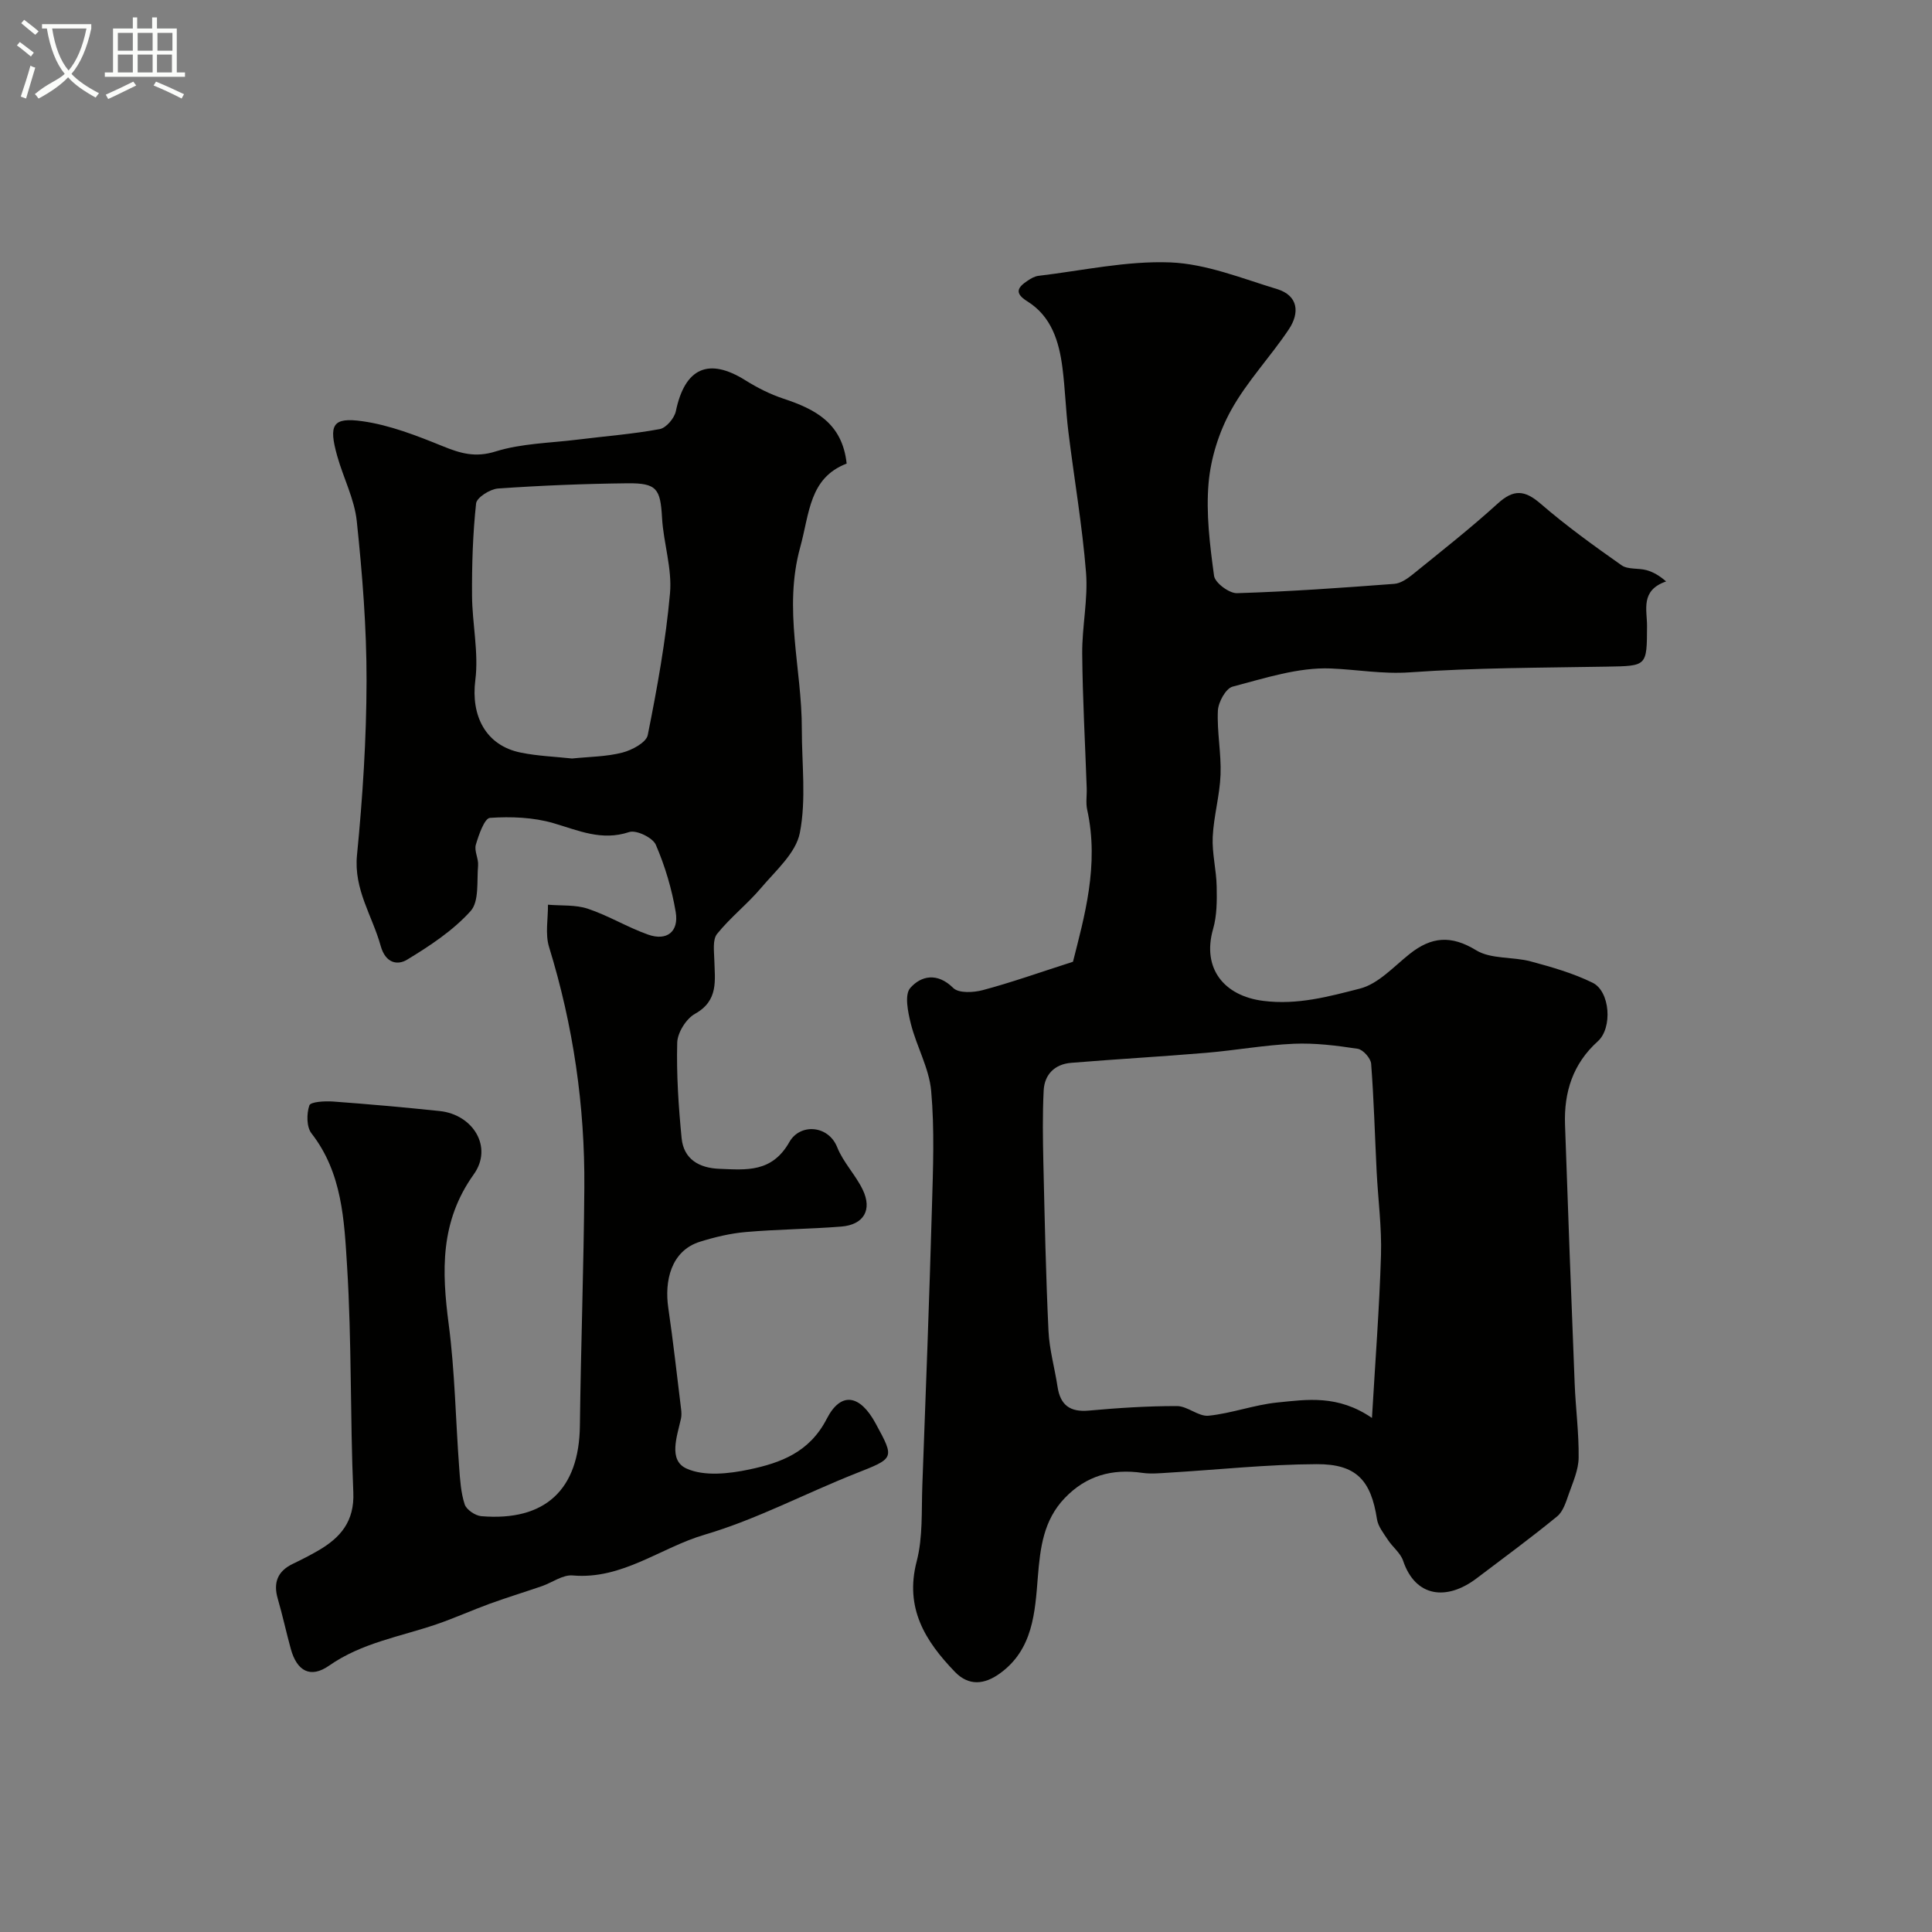
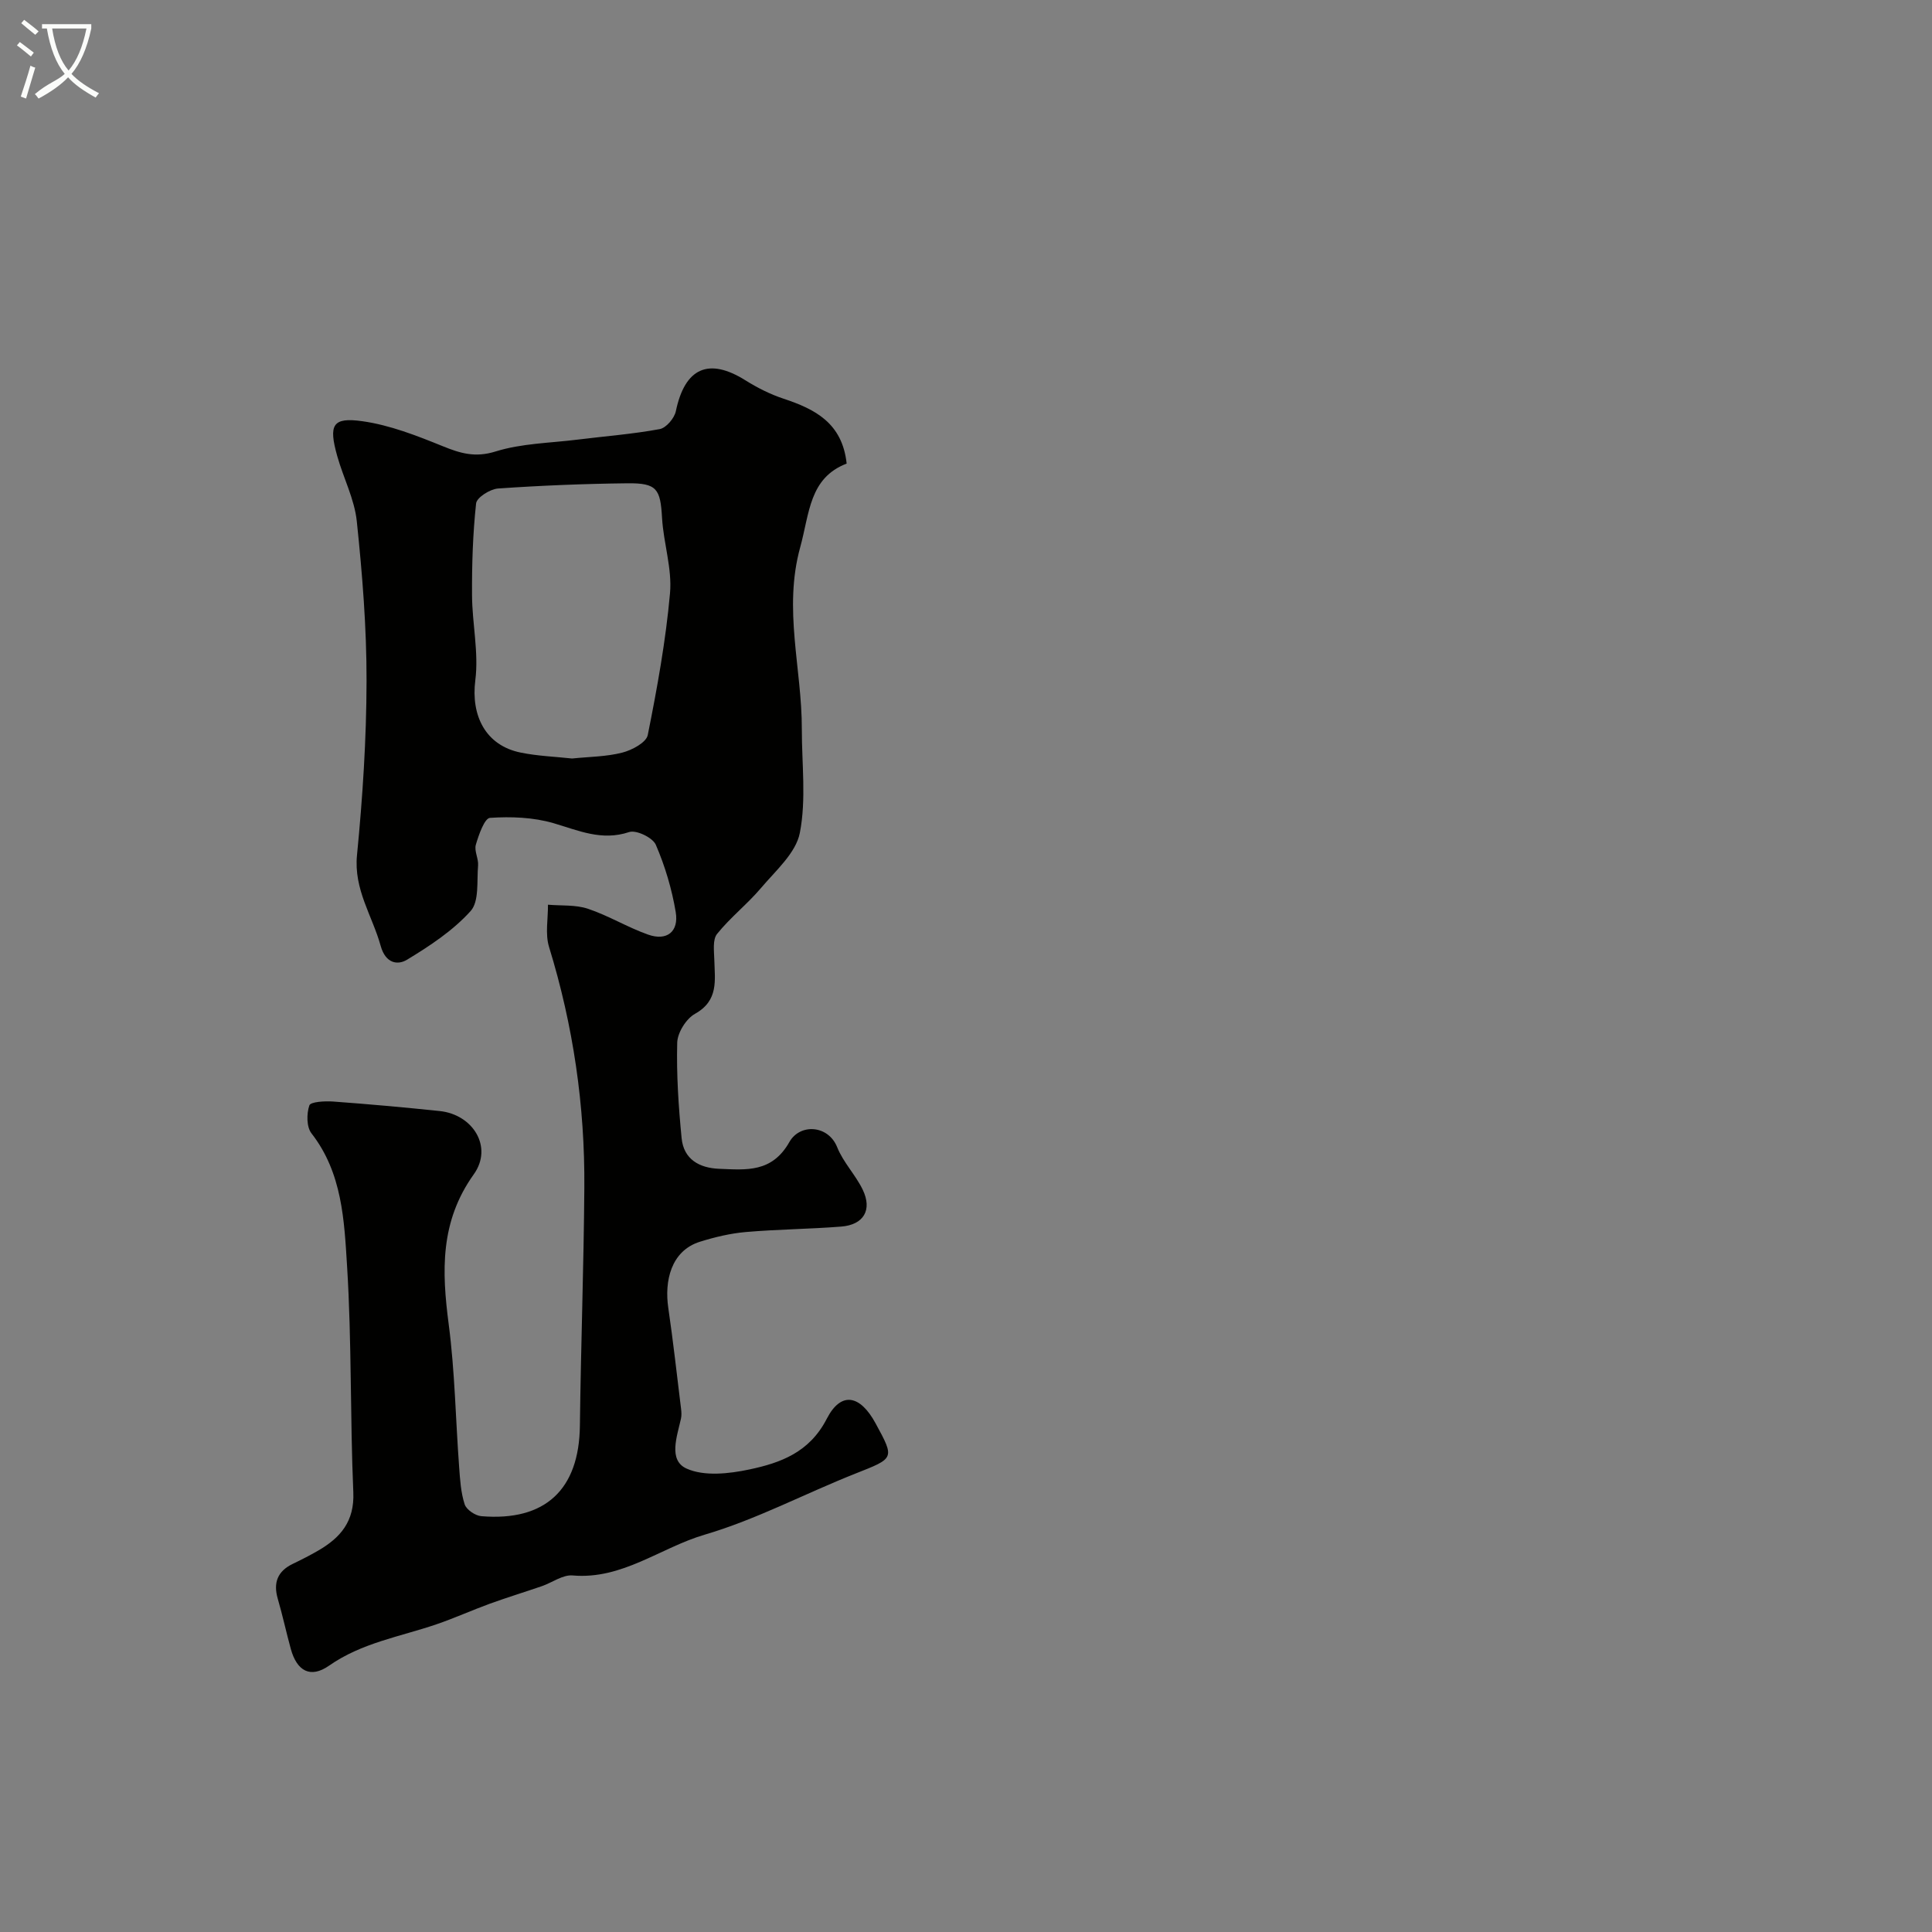
<svg xmlns="http://www.w3.org/2000/svg" enable-background="new 0 0 400 400" viewBox="0 0 400 400">
  <rect x="0" y="0" width="400" height="400" fill="#808080" stroke="none" />
  <path d="m6.4 11.7c-1-.8-1.9-1.6-2.9-2.3l.6-.7c.9.7 1.9 1.4 2.9 2.2zm-2.1 8.3c.7-2.1 1.4-4.2 2-6.4.2.1.6.3 1 .4-.7 2.3-1.3 4.4-1.9 6.4zm3-12.8c-1.1-.9-2.1-1.7-2.9-2.4l.6-.7c1 .8 2 1.5 3 2.4zm1.4-1.3v-.9h10.2v.9c-.9 4.2-2.3 7.3-4.1 9.4 1.3 1.4 3.2 2.7 5.7 4-.2.2-.4.5-.7.9-2.5-1.4-4.4-2.7-5.7-4.2-1.4 1.5-3.5 3-6.1 4.4 0 0 0 0-.1-.1-.3-.4-.5-.7-.7-.8 2.7-2.3 4.7-2.8 6.2-4.2-1.8-2.2-3-5.3-3.7-9.4zm9.2 0h-7.1c.6 3.8 1.7 6.7 3.4 8.7 1.7-2 2.9-4.8 3.7-8.7z" fill="#fbfcfa" />
-   <path d="m31.6 3.6h.9v2.3h4.1v9.1h1.7v.9h-16.6v-.9h1.7v-9.1h4.1v-2.3h.9v2.3h3.1v-2.3zm-4 13.3.6.8c-1.9.9-3.8 1.9-5.8 2.8-.2-.3-.3-.6-.5-.9 2-.9 3.9-1.8 5.7-2.7zm-3.2-10.1v3.7h3.1v-3.7zm0 4.5v3.7h3.1v-3.7zm4.1-4.5v3.7h3.1v-3.7zm0 4.5v3.7h3.1v-3.7zm9.1 9.1c-2.1-1.1-4.1-2-5.8-2.7l.5-.8c2.2.9 4.1 1.8 5.8 2.6zm-1.9-13.6h-3.1v3.7h3.1zm-3.2 4.5v3.7h3.1v-3.7z" fill="#fbfcfa" />
  <g fill="#010100">
-     <path d="m222.15 199.12c2.3-9.17 5.48-19.98 2.94-31.47-.32-1.43-.04-2.99-.1-4.49-.32-9.27-.85-18.53-.93-27.8-.05-5.61 1.23-11.28.79-16.83-.78-9.77-2.47-19.46-3.66-29.2-.54-4.4-.66-8.86-1.23-13.25-.7-5.43-2.29-10.59-7.26-13.69-2.82-1.75-1.95-2.94.08-4.29.67-.45 1.45-.9 2.22-.99 9.11-1.08 18.27-3.14 27.33-2.78 7.42.3 14.78 3.31 22.04 5.51 4.47 1.35 4.72 4.96 2.49 8.31-3.8 5.7-8.65 10.78-11.95 16.73-2.52 4.53-4.22 9.92-4.68 15.07-.56 6.36.26 12.91 1.13 19.28.2 1.44 3.13 3.63 4.74 3.58 10.87-.33 21.73-1.11 32.58-1.93 1.33-.1 2.74-1.09 3.85-1.99 5.92-4.8 11.92-9.51 17.55-14.63 3.28-2.99 5.57-2.84 8.88.02 5.31 4.59 11.03 8.72 16.78 12.76 1.3.91 3.45.54 5.14 1 1.39.38 2.68 1.13 4.07 2.34-5.36 1.85-3.94 5.86-3.95 9.23-.03 8.38 0 8.26-8.31 8.41-13.6.24-27.23.22-40.78 1.18-5.66.4-10.96-.58-16.39-.8-6.73-.27-13.64 2.01-20.32 3.76-1.41.37-2.96 3.2-3.05 4.97-.21 4.4.72 8.86.55 13.27-.16 4.31-1.42 8.57-1.62 12.88-.16 3.4.76 6.84.82 10.27.06 2.93.06 6.01-.74 8.78-2.34 8.13 2.22 13.86 10.38 14.89 7.1.9 13.58-.9 20.01-2.54 3.81-.97 7.01-4.56 10.32-7.19 4.48-3.55 8.55-3.93 13.75-.75 3.08 1.88 7.57 1.31 11.3 2.31 4.36 1.17 8.79 2.44 12.82 4.42 3.61 1.77 4.16 9.34 1.07 12.12-5.19 4.67-7.02 10.56-6.79 17.24.61 17.89 1.29 35.78 2 53.66.2 5.11.89 10.22.82 15.33-.03 2.5-1.17 5.03-2.03 7.47-.58 1.65-1.17 3.64-2.42 4.66-5.43 4.45-11.1 8.61-16.7 12.85-6.17 4.66-12.64 3.91-15.19-3.66-.54-1.61-2.18-2.84-3.16-4.34-.88-1.35-2.02-2.76-2.25-4.26-1.23-8-4.22-11.44-12.49-11.4-10.2.04-20.4 1.15-30.61 1.76-1.83.11-3.7.3-5.49.04-6.25-.9-11.61.57-16.06 5.22-4.39 4.59-5.07 10.25-5.56 16.26-.59 7.37-.98 15.11-7.9 20.07-3.13 2.25-6.37 2.66-9.28-.35-6.15-6.38-10.43-13.2-7.91-22.88 1.31-5.02.97-10.48 1.17-15.76.72-19.2 1.44-38.39 1.99-57.59.23-8.01.55-16.08-.16-24.04-.42-4.71-3.02-9.19-4.2-13.88-.61-2.43-1.36-6.04-.13-7.44 2.24-2.55 5.61-3.26 8.9 0 1.12 1.12 4.2.96 6.13.44 5.86-1.56 11.59-3.6 18.66-5.87zm61.9 94.45c.69-11.85 1.54-22.78 1.87-33.73.17-5.74-.61-11.51-.9-17.27-.37-7.45-.57-14.91-1.14-22.34-.09-1.14-1.68-2.92-2.78-3.09-4.37-.67-8.84-1.23-13.24-1.04-6.04.26-12.03 1.36-18.07 1.87-9.34.79-18.7 1.31-28.04 2.08-3.37.28-5.5 2.39-5.67 5.73-.25 5.01-.17 10.03-.06 15.05.27 11.58.51 23.17 1.06 34.74.18 3.86 1.29 7.68 1.87 11.53.57 3.78 2.55 5.3 6.46 4.95 6.07-.55 12.18-.95 18.27-.94 2.19.01 4.46 2.21 6.54 2 4.79-.49 9.46-2.26 14.25-2.74 6.13-.61 12.49-1.65 19.58 3.2z" />
    <path d="m175.29 95.98c-7.75 2.98-7.67 10.25-9.61 17.3-3.55 12.85.35 25.14.33 37.67-.01 7.18.94 14.56-.41 21.48-.81 4.18-5.01 7.83-8.04 11.42-2.83 3.34-6.36 6.1-9.1 9.51-.95 1.18-.62 3.53-.57 5.34.11 4.26.93 8.45-4 11.2-1.83 1.02-3.63 3.91-3.68 5.99-.17 6.57.27 13.19.91 19.75.43 4.38 3.65 6.19 7.81 6.35 5.58.22 10.9.83 14.51-5.56 2.2-3.88 8.06-3.51 9.89 1.09 1.25 3.13 3.8 5.72 5.28 8.78 2.03 4.2.21 7.28-4.44 7.65-6.58.52-13.2.56-19.78 1.13-3.2.28-6.41 1.05-9.48 2.01-6.03 1.89-7.36 8.19-6.55 13.68 1.02 6.96 1.79 13.96 2.65 20.94.08.66.12 1.36-.02 1.99-.81 3.68-2.68 8.62 1.15 10.35 3.65 1.65 8.78 1.08 12.99.19 6.48-1.37 12.46-3.52 16.05-10.51 2.96-5.74 6.9-4.94 10.1.96 4 7.36 3.93 7.19-4.2 10.41-10.45 4.14-20.5 9.5-31.22 12.65-9.12 2.68-17.02 9.33-27.3 8.43-2.05-.18-4.24 1.48-6.38 2.22-3.58 1.23-7.21 2.34-10.77 3.63-3.73 1.36-7.36 3.01-11.12 4.29-7.49 2.55-15.39 3.8-22.15 8.53-3.88 2.71-6.67 1.12-7.93-3.45-.95-3.45-1.7-6.96-2.7-10.39-.97-3.35-.04-5.72 3.13-7.24 1.77-.85 3.53-1.75 5.23-2.73 4.62-2.68 7.54-6.04 7.28-12.08-.67-15.58-.32-31.22-1.29-46.78-.59-9.49-.99-19.34-7.37-27.53-1.04-1.33-1.03-4.07-.44-5.79.26-.76 3.22-.92 4.91-.8 7.37.54 14.73 1.2 22.08 1.97 6.88.72 11.09 7.45 7.05 13.1-7.01 9.81-6.63 20.05-5.19 31.05 1.28 9.78 1.43 19.7 2.16 29.55.19 2.61.35 5.3 1.15 7.74.36 1.1 2.2 2.34 3.45 2.44 13.25 1.1 20.24-5.53 20.4-18.71.2-16.43.8-32.86.92-49.29.13-16.97-2.3-33.6-7.31-49.87-.82-2.68-.19-5.81-.22-8.73 2.77.24 5.71-.02 8.28.84 4.27 1.43 8.2 3.85 12.45 5.35 3.87 1.37 6.4-.58 5.72-4.67-.8-4.76-2.21-9.51-4.12-13.93-.64-1.48-4.05-3.12-5.52-2.63-5.71 1.9-10.49-.33-15.69-1.85-4.16-1.21-8.77-1.38-13.12-1.09-1.13.07-2.33 3.5-2.93 5.55-.38 1.28.58 2.89.46 4.31-.28 3.23.26 7.44-1.55 9.44-3.65 4.05-8.44 7.21-13.16 10.07-1.95 1.18-4.45.78-5.46-2.88-1.72-6.22-5.59-11.64-4.9-18.75 1.17-11.98 1.96-24.05 1.98-36.08.02-11.03-.87-22.09-2.02-33.07-.48-4.59-2.78-8.97-4.05-13.5-1.82-6.48-1-8.09 5.22-7.21 5.67.8 11.23 2.98 16.6 5.16 3.69 1.5 6.75 2.42 10.97 1.1 5.38-1.68 11.28-1.74 16.96-2.45s11.4-1.14 17.02-2.18c1.34-.25 3.04-2.26 3.34-3.72 1.87-8.95 6.77-11.16 14.4-6.38 2.46 1.54 5.13 2.89 7.88 3.8 6.48 2.15 12.18 5 13.08 13.44zm-56.85 61.06c3.58-.37 7.1-.37 10.4-1.22 2-.51 4.96-2.09 5.27-3.63 1.95-9.72 3.73-19.53 4.61-29.39.45-5.1-1.35-10.36-1.65-15.57-.34-6.01-1.05-7.24-7.19-7.17-8.93.1-17.86.46-26.77 1.08-1.65.12-4.41 1.86-4.54 3.09-.68 6.3-.88 12.68-.84 19.03.03 5.86 1.41 11.83.68 17.56-.94 7.38 2.14 13.54 9.42 15 3.53.72 7.17.84 10.61 1.22z" />
  </g>
</svg>